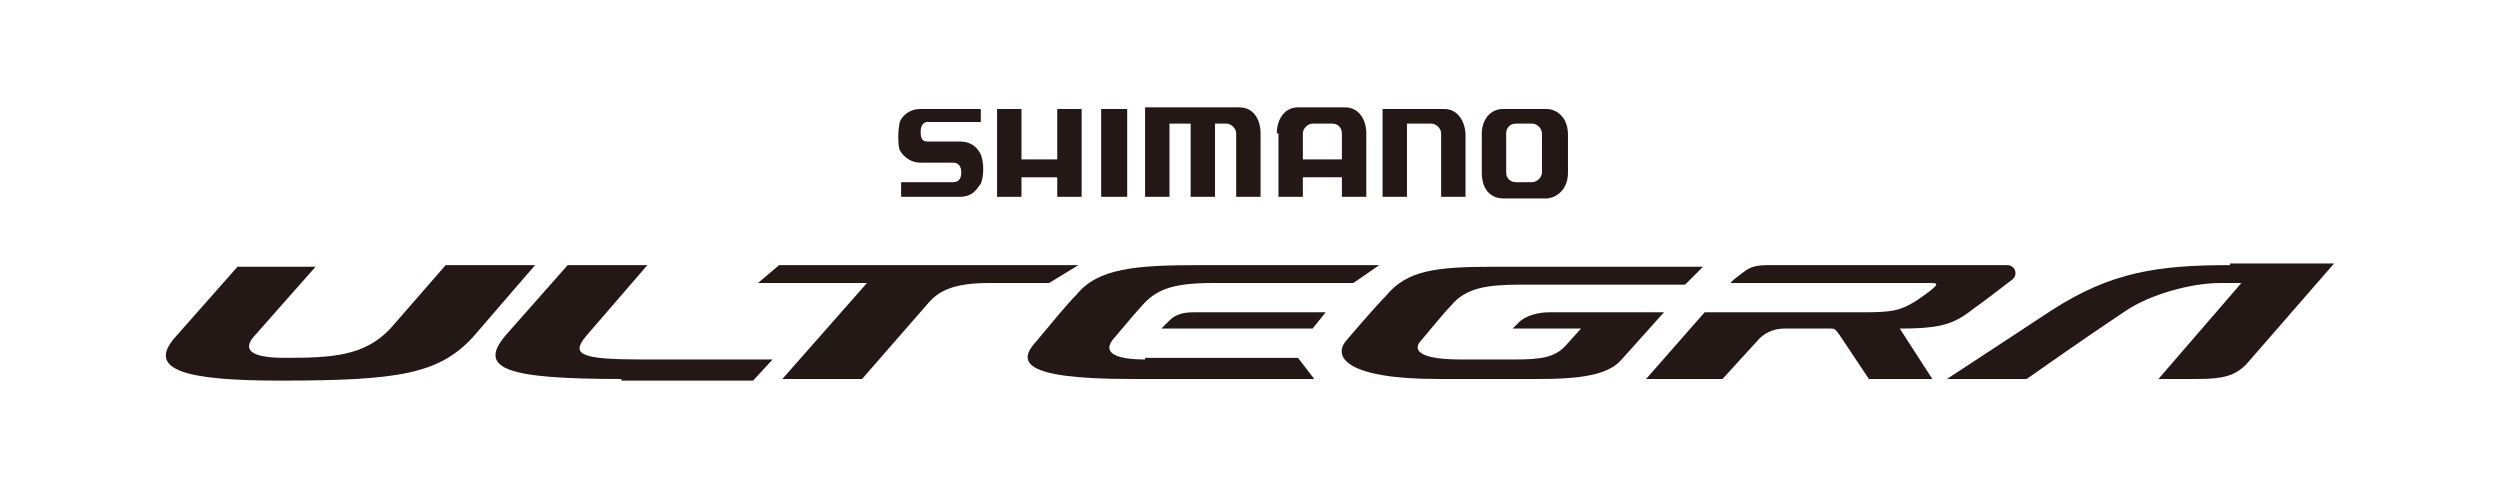
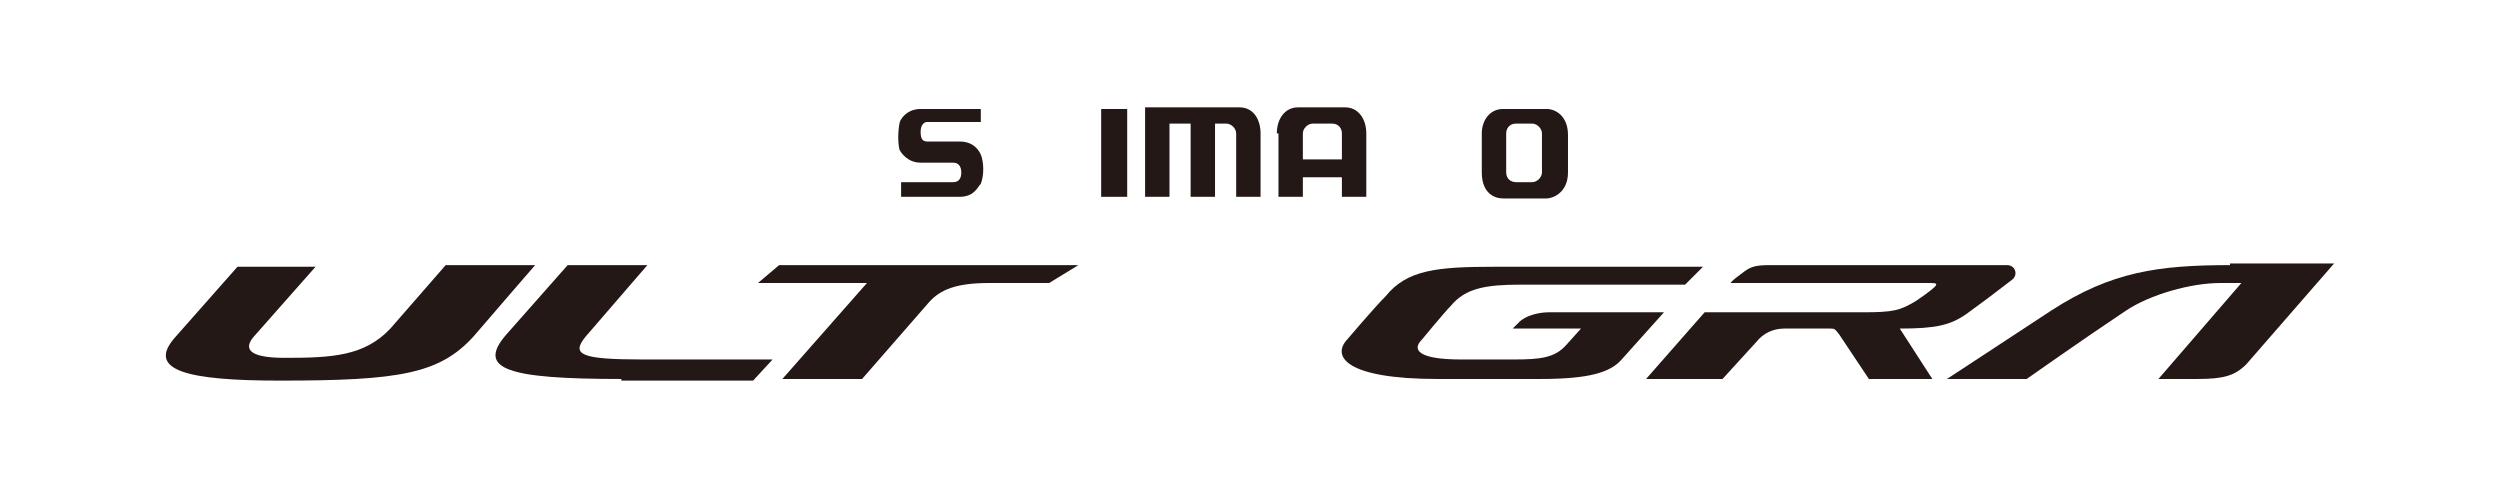
<svg xmlns="http://www.w3.org/2000/svg" version="1.1" id="圖層_1" x="0px" y="0px" viewBox="0 0 153.7 30" style="enable-background:new 0 0 153.7 30;" xml:space="preserve">
  <style type="text/css">
	.st0{fill:#231815;}
</style>
  <g>
    <path class="st0" d="M82.8,20.9c-0.9,1-0.1,2.4,5.6,2.4h6.3c3,0,4.3-0.4,5-1.2l2.6-2.9h-7.1c-0.6,0-1.4,0.2-1.8,0.6L93,20.2h4.2   l-0.9,1c-0.7,0.8-1.6,0.9-3.2,0.9h-3.3c-2.6,0-3-0.6-2.4-1.2c0,0,1.4-1.7,1.8-2.1c0.9-1.1,2.2-1.3,4.3-1.3h10.1l1.1-1.1H91.9   c-3.6,0-5.4,0.2-6.7,1.8C84.5,18.9,82.8,20.9,82.8,20.9" />
-     <path class="st0" d="M81.5,19.2h-8.1c-0.6,0-1.1,0.1-1.5,0.5l-0.5,0.5h6.6h2.7L81.5,19.2z" />
-     <path class="st0" d="M70.4,22.1c-1.8,0-2.6-0.4-2-1.2c0.6-0.7,1-1.2,1.8-2.1c0.8-0.9,1.7-1.4,4.3-1.4h8.7l1.6-1.1H73.7   c-3.9,0-6.2,0.2-7.5,1.8c-0.6,0.6-1.5,1.7-2.5,2.9c-1.1,1.2-1,2.3,5.8,2.3h11.3l-1-1.3H70.4z" />
    <path class="st0" d="M122.8,16.3h-14c-0.9,0-1.2,0.1-1.7,0.5c-0.7,0.5-0.7,0.6-0.7,0.6h12.2c0.6,0,0.8,0-0.8,1.1   c-1,0.6-1.4,0.7-3.3,0.7h-9.7l-3.6,4.1h4.7L108,21c0.4-0.5,1-0.8,1.7-0.8h2.8c0.3,0,0.3,0,0.6,0.4l1.8,2.7l3.9,0l-2-3.1   c2.2,0,3.1-0.2,4.1-0.9c0.7-0.5,1.9-1.4,2.8-2.1c0.4-0.3,0.2-0.9-0.3-0.9C123.2,16.3,123,16.3,122.8,16.3" />
    <path class="st0" d="M137.1,16.3c-4.4,0-7.3,0.4-11,2.8c-3.8,2.5-6.4,4.2-6.4,4.2h4.9c0,0,3.4-2.4,6.1-4.2c1.5-1,4-1.7,5.8-1.7h1.3   l-5.1,5.9h2.4c1.6,0,2.3-0.2,3-0.9l5.4-6.2H137.1z" />
    <path class="st0" d="M38.2,23.3c-7,0-8.9-0.6-7.1-2.7l3.8-4.3h4.9L36,20.7c-0.9,1.1-0.3,1.4,3.5,1.4h8l-1.2,1.3H38.2z" />
    <path class="st0" d="M47.9,16.3l-1.3,1.1h6.7l-5.2,5.9h4.9l4.1-4.7c0.7-0.8,1.7-1.2,3.7-1.2h3.7l1.8-1.1H47.9z" />
    <path class="st0" d="M31.6,17.8l1.3-1.5h-5.5L24,20.2c-1.6,1.7-3.6,1.8-6.5,1.8c-2.3,0-2.5-0.6-1.9-1.3l3.8-4.3h-4.8l-3.8,4.3   c-1.9,2.1,0.8,2.7,6.4,2.7c7.3,0,9.8-0.4,11.9-2.7L31.6,17.8L31.6,17.8z" />
    <path class="st0" d="M95.1,6.7c0.5,0,1.3,0.4,1.3,1.6v2.3c0,1.3-1,1.6-1.3,1.6h-2.7c-0.5,0-1.3-0.3-1.3-1.6V8.2   c0-0.8,0.5-1.5,1.3-1.5H95.1 M93.2,7.6c-0.4,0-0.6,0.3-0.6,0.6v2.4c0,0.4,0.3,0.6,0.6,0.6h1c0.3,0,0.6-0.3,0.6-0.6V8.2   c0-0.3-0.3-0.6-0.6-0.6H93.2z" />
    <path class="st0" d="M78.5,8.2c0-0.9,0.5-1.6,1.3-1.6h2.9c0.8,0,1.3,0.7,1.3,1.6v3.9h-1.5v-1.2h-2.4v1.2h-1.5V8.2 M80.1,9.8h2.4   V8.2c0-0.3-0.2-0.6-0.6-0.6h-1.2c-0.3,0-0.6,0.3-0.6,0.6V9.8z" />
-     <path class="st0" d="M85,12.1h1.5V7.6H88c0.3,0,0.6,0.3,0.6,0.6v3.9h1.5V8.3c0-0.7-0.4-1.6-1.3-1.6H85V12.1z" />
    <path class="st0" d="M70.4,6.7v5.4h1.5V7.6h1.3v4.5h1.5V7.6h0.7c0.3,0,0.6,0.3,0.6,0.6v3.9h1.5V8.2c0-0.8-0.4-1.6-1.3-1.6H70.4z" />
    <rect x="67.7" y="6.7" class="st0" width="1.6" height="5.4" />
-     <polygon class="st0" points="61.3,6.7 61.3,12.1 62.8,12.1 62.8,10.9 65,10.9 65,12.1 66.5,12.1 66.5,6.7 65,6.7 65,9.8 62.8,9.8    62.8,6.7  " />
    <path class="st0" d="M60.3,6.7h-3.7c-0.9,0-1.3,0.7-1.3,0.9c-0.1,0.5-0.1,1.2,0,1.6c0.1,0.2,0.5,0.8,1.3,0.8h2   c0.3,0,0.5,0.2,0.5,0.6c0,0.3-0.1,0.6-0.5,0.6h-3.2v0.9H59c0.9,0,1.1-0.6,1.3-0.8c0.2-0.5,0.2-1.3,0-1.8c-0.1-0.2-0.4-0.8-1.3-0.8   h-2c-0.3,0-0.4-0.2-0.4-0.6c0-0.4,0.2-0.6,0.4-0.6h3.3V6.7z" />
  </g>
</svg>